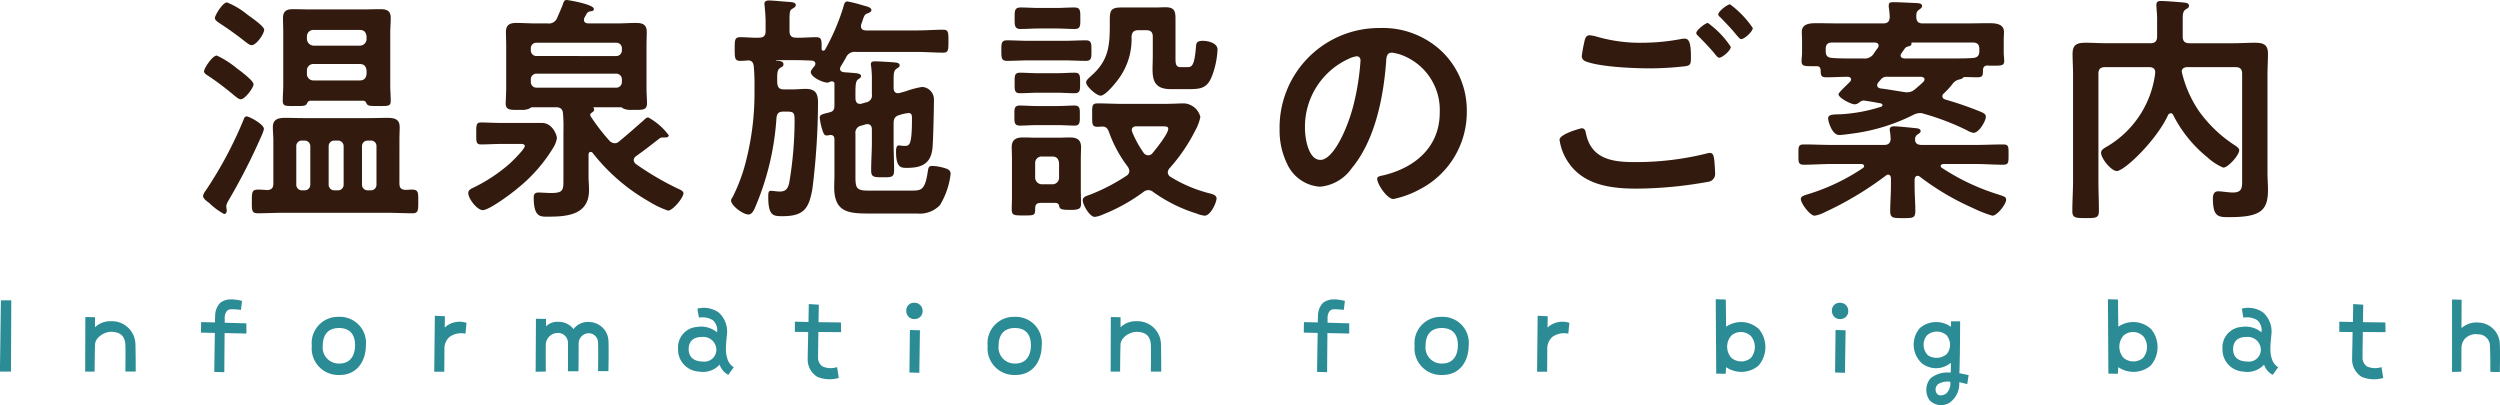
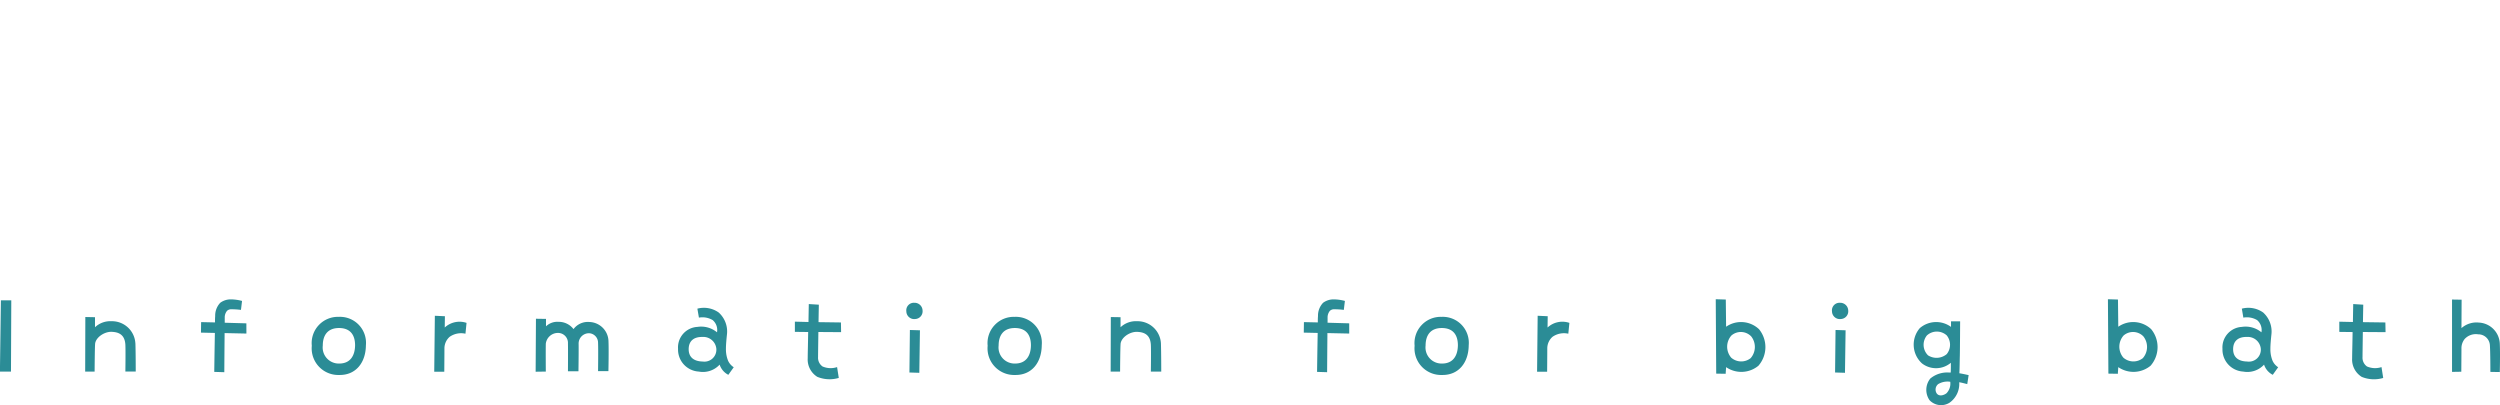
<svg xmlns="http://www.w3.org/2000/svg" height="41.929" viewBox="0 0 258.757 41.929" width="258.757">
-   <path d="m5.95-8.825c-.2 0-.25.125-.325.325a41.407 41.407 0 0 1 -3.925 7.35 1.271 1.271 0 0 0 -.275.55c0 .275.35.525.625.725a7.1 7.1 0 0 0 1.55 1.15c.2 0 .275-.175.275-.35s-.05-.35-.05-.475a1.8 1.8 0 0 1 .25-.6 62.968 62.968 0 0 0 3.425-6.725 3.346 3.346 0 0 0 .225-.65c0-.5-1.525-1.3-1.775-1.3zm.7-3.325c0-.375-1.375-1.4-1.725-1.65a9.612 9.612 0 0 0 -2.075-1.325c-.475 0-1.325 1.35-1.325 1.625 0 .225.275.375.475.5a30.041 30.041 0 0 1 2.675 2.025c.175.125.425.375.65.375.45 0 1.325-1.2 1.325-1.55zm1.1-5.65c0-.375-1.425-1.325-1.75-1.575a8.028 8.028 0 0 0 -2.1-1.25c-.45 0-1.25 1.35-1.25 1.6s.275.4.475.55c.925.6 1.8 1.225 2.65 1.9.175.125.45.375.675.375.5 0 1.3-1.175 1.3-1.6zm4.425 4.225a.663.663 0 0 1 .7-.675h4.775c.45 0 .65.25.7.675v.35c-.05.425-.25.675-.7.675h-4.775a.663.663 0 0 1 -.7-.675zm.7-2.575a.715.715 0 0 1 -.7-.7v-.25a.663.663 0 0 1 .7-.675h4.775c.45 0 .65.25.7.675v.25a.7.7 0 0 1 -.7.7zm5.475 6c.15.25.35.25 1.2.25.975 0 1.3.05 1.3-.525 0-.55-.05-1.125-.05-1.675v-5.35c0-.525.05-1.05.05-1.575 0-.725-.4-.9-1.05-.9-.575 0-1.15.025-1.725.025h-5.6c-.6 0-1.175-.025-1.75-.025-.65 0-1.025.2-1.025.9 0 .525.025 1.05.025 1.575v5.35c0 .55-.05 1.125-.05 1.675 0 .575.325.525 1.325.525.8 0 1.05 0 1.175-.25.075-.175.15-.275.35-.3h5.5c.2.025.25.125.325.3zm-5.825 8.375a.578.578 0 0 1 -.6.6h-.25a.578.578 0 0 1 -.6-.6v-3.95a.564.564 0 0 1 .6-.6h.25a.578.578 0 0 1 .6.6zm3.45 0a.578.578 0 0 1 -.6.6h-.35a.578.578 0 0 1 -.6-.6v-3.95a.578.578 0 0 1 .6-.6h.35a.578.578 0 0 1 .6.6zm2.5.6a.578.578 0 0 1 -.6-.6v-3.95a.578.578 0 0 1 .6-.6h.3a.564.564 0 0 1 .6.6v3.95a.578.578 0 0 1 -.6.6zm3.275-5.175c0-.5.025-.925.025-1.375 0-.825-.55-.95-1.25-.95-.65 0-1.3.025-1.95.025h-6.7c-.65 0-1.325-.025-1.975-.025-.7 0-1.25.15-1.25.95 0 .475.05.925.05 1.375v4.475c0 .45-.175.65-.65.675-.225-.025-.7-.05-.925-.05-.65 0-.65.275-.65 1.225 0 .875-.025 1.225.6 1.225.875 0 1.775-.05 2.65-.05h10.725c.875 0 1.775.05 2.675.05.6 0 .575-.375.575-1.225 0-.95.025-1.225-.675-1.225-.2 0-.4.025-.6.025-.5 0-.675-.2-.675-.675zm12.6.375c.15 0 .375.025.375.225 0 .3-1.3 1.575-1.55 1.8a16.908 16.908 0 0 1 -3.825 2.525c-.225.1-.475.25-.475.525 0 .6.925 1.775 1.5 1.775.675 0 3.05-1.775 3.625-2.275a16.094 16.094 0 0 0 3.65-4.15 2.738 2.738 0 0 0 .4-1.025c0-.3-.45-1.575-1.55-1.575h-4.2c-.775 0-1.575-.05-2.125-.05-.5 0-.475.35-.475 1.175 0 .775-.025 1.1.475 1.1.65 0 1.375-.05 2.125-.05zm9.825-7.275a.578.578 0 0 1 .6.6v.25a.578.578 0 0 1 -.6.6h-8.225a.578.578 0 0 1 -.6-.6v-.25a.578.578 0 0 1 .6-.6zm-8.225-1.825a.578.578 0 0 1 -.6-.6v-.175a.564.564 0 0 1 .6-.6h8.225a.564.564 0 0 1 .6.6v.175a.578.578 0 0 1 -.6.6zm1.975 5.3c.45 0 .7.15.75.6a15.378 15.378 0 0 1 .05 1.85v4.85c0 1.225.05 1.575-1.25 1.575-.5 0-1.025-.05-1.325-.05-.35 0-.5.15-.5.5 0 2.1.7 2 1.525 2 2.025 0 4.2-.225 4.2-2.75 0-.475-.05-.95-.05-1.425v-2.275c.025-.2.125-.25.2-.25a.271.271 0 0 1 .225.1 19.784 19.784 0 0 0 5.775 5 9.961 9.961 0 0 0 2.025.975c.5 0 1.6-1.35 1.6-1.8 0-.225-.35-.375-.525-.45a29.772 29.772 0 0 1 -4.4-2.575.551.551 0 0 1 -.225-.4.509.509 0 0 1 .225-.4c1.125-.8 1.275-.95 2.325-1.75a.683.683 0 0 1 .475-.2h.275c.15 0 .325-.05.325-.225a6.58 6.58 0 0 0 -2.125-1.85c-.175 0-.375.2-.5.325-1.025.9-1.525 1.35-2.525 2.175a.642.642 0 0 1 -.45.175.783.783 0 0 1 -.55-.275 20.764 20.764 0 0 1 -1.925-2.5.268.268 0 0 1 -.05-.15c0-.1.025-.125.1-.2.175-.125.3-.175.3-.35a.238.238 0 0 0 -.05-.175c0-.025-.025-.025-.025-.05s.025-.025.075-.025h2.725a.358.358 0 0 1 .275.125 1.972 1.972 0 0 0 .85.15h.25c.875 0 1.375.05 1.375-.675 0-.5-.05-1-.05-1.5v-4.475c0-.475.025-.95.025-1.425 0-.75-.425-.925-1.1-.925s-1.35.05-2 .05h-2.975c-.225-.025-.425-.1-.425-.375a.73.73 0 0 1 .05-.225c.075-.125.15-.25.225-.4a.513.513 0 0 1 .375-.25c.175-.025.375-.025.375-.25 0-.475-2.65-.925-2.825-.925-.225 0-.3.175-.375.425-.175.475-.4.95-.6 1.425a.909.909 0 0 1 -.975.575h-1.2c-.675 0-1.375-.05-2.05-.05-.65 0-1.075.175-1.075.925 0 .475.025.95.025 1.425v4.475c0 .275-.05 1.35-.05 1.525 0 .7.55.65 1.375.65h.25a1.846 1.846 0 0 0 .85-.15.461.461 0 0 1 .3-.125zm31.025-1.075c0-1.05-.025-1.625.3-1.825.15-.1.275-.175.275-.325 0-.275-.425-.3-1.125-.35-.2-.025-.425-.025-.65-.05-.2-.025-.4-.125-.4-.35a.734.734 0 0 1 .075-.25c.2-.3.375-.625.55-.925a.958.958 0 0 1 1-.575h6.375c.9 0 1.775.075 2.675.075.55 0 .55-.275.55-1.175 0-.925 0-1.2-.55-1.2-.9 0-1.775.075-2.675.075h-5.35c-.1-.025-.475-.025-.475-.425a.55.55 0 0 1 .025-.2c.05-.175.125-.325.15-.45.15-.45.225-.6.525-.7.15-.05.375-.15.375-.325 0-.325-.575-.4-.975-.525a13.14 13.14 0 0 0 -1.5-.375c-.325 0-.35.325-.45.65a22.4 22.4 0 0 1 -1.875 4.35.253.253 0 0 1 -.175.1.177.177 0 0 1 -.175-.2c0-.875.025-1.2-.575-1.2-.65 0-1.375.075-2.05.05-.5 0-.7-.2-.7-.7v-.275c0-1.725-.025-1.825.3-2.025.175-.1.35-.2.35-.375 0-.3-.475-.3-.675-.325-.475-.025-1.675-.15-2.075-.15-.25 0-.5.05-.5.35 0 .075.025.175.025.225.05.525.1 1.1.1 1.65v.925c0 .5-.2.7-.7.7-.625.025-1.275-.05-1.925-.05-.575 0-.575.3-.575 1.225 0 .9 0 1.225.575 1.225.2 0 .65-.025.85-.05.4.025.5.275.55.6a21.076 21.076 0 0 1 .075 2.175v.475a28.268 28.268 0 0 1 -.825 6.95 17.97 17.97 0 0 1 -1.45 3.975.558.558 0 0 0 -.15.325c0 .525 1.225 1.45 1.8 1.45.3 0 .475-.3.6-.525a28.017 28.017 0 0 0 2.3-9.475c.05-.475.25-.65.725-.65h.1c.925 0 1.05 0 1.05.925a38.863 38.863 0 0 1 -.55 6.425c-.125.575-.325.925-.975.925-.3 0-.725-.075-.925-.075-.275 0-.275.25-.275.65 0 1.975.55 1.975 1.475 1.975 2.225 0 2.75-.8 3.1-2.875a73.762 73.762 0 0 0 .575-8.85c0-.9-.2-1.45-1.275-1.45-.4 0-.825.05-1.25.05h-1c-.5 0-.65-.2-.7-.7v-.425c0-.65.025-.925.35-1.125.15-.075.3-.15.3-.35 0-.325-.425-.35-.725-.375-.025 0-.05 0-.05-.025s.025-.025.05-.025h1.975c.575 0 1.125.025 1.7.05.175.025.35.1.35.325a.4.4 0 0 1 -.075.225c-.1.125-.4.45-.4.625 0 .525 1.225 1.1 1.725 1.1a.588.588 0 0 0 .2-.05.422.422 0 0 1 .25-.075.239.239 0 0 1 .275.225v2.25c0 .425-.1.625-.5.725-.625.175-1.025.2-1.025.55a6.4 6.4 0 0 0 .225 1.125c.15.475.225.725.5.725a1.255 1.255 0 0 0 .3-.05h.125c.275 0 .375.2.375.45v3.7c0 .425-.025.825-.025 1.25 0 2.65 1.525 2.725 3.725 2.725h4.875a2.868 2.868 0 0 0 2.35-.875 7.991 7.991 0 0 0 1.1-3.225c0-.425-.35-.525-.7-.625a4.821 4.821 0 0 0 -1.175-.2c-.4 0-.425.15-.5.65-.275 1.825-.675 1.9-1.575 1.9h-4.65c-1.125 0-1.25-.275-1.25-1.4v-4.475a.739.739 0 0 1 .625-.85l.425-.125a.55.55 0 0 1 .2-.025c.325 0 .45.25.45.55v1.325c0 .975-.075 1.925-.075 2.9 0 .7.25.725 1.2.725.925 0 1.175 0 1.175-.75 0-.95-.05-1.9-.05-2.875v-1.95c0-.5.15-.75.625-.875a4.086 4.086 0 0 1 .925-.2c.35 0 .35.3.35.55 0 2.9-.275 2.85-.8 2.85-.25 0-.45-.05-.55-.05-.3 0-.3.425-.3.65 0 1.7.55 1.675 1.15 1.675 1.525 0 2.475-.45 2.625-2.075.075-.725.15-4.175.15-5a1.292 1.292 0 0 0 -1.225-1.3 9.024 9.024 0 0 0 -1.7.45l-.625.175c-.05 0-.1.025-.175.025-.325 0-.45-.25-.45-.55v-.675c0-.775 0-1.125.325-1.325.15-.1.3-.175.3-.325 0-.225-.25-.3-.425-.3-.325-.05-1.8-.125-2.125-.125-.2 0-.425.025-.425.275a.771.771 0 0 0 .025.25 11.608 11.608 0 0 1 .075 1.625v1.25a.722.722 0 0 1 -.625.85l-.425.125a.487.487 0 0 1 -.2.025c-.325 0-.425-.25-.45-.525zm20.9 2.925c.6 0 1.225.05 1.825.05.55 0 .5-.5.5-1.025 0-.65.05-1.05-.55-1.05-.55 0-1.175.05-1.775.05h-2.125c-.6 0-1.225-.05-1.775-.05-.6 0-.55.4-.55 1.05 0 .675-.025 1.025.575 1.025.575 0 1.175-.05 1.75-.05zm.025-3.35c.575 0 1.175.05 1.775.05s.55-.425.55-1.075c0-.625.05-1.05-.55-1.05-.55 0-1.175.05-1.775.05h-2.125c-.625 0-1.225-.05-1.775-.05-.6 0-.55.4-.55 1.05 0 .675-.05 1.075.55 1.075.55 0 1.15-.05 1.775-.05zm.65-3.35c.75 0 1.525.05 2.275.05.6 0 .575-.35.575-1.05s.025-1.075-.575-1.075c-.75 0-1.525.05-2.275.05h-3.625c-.75 0-1.525-.05-2.275-.05-.6 0-.575.375-.575 1.075s0 1.05.575 1.05c.75 0 1.525-.05 2.275-.05zm-.8-3.3c.65 0 1.3.05 1.95.05.6 0 .55-.45.55-1.1 0-.775.025-1.125-.625-1.125-.625 0-1.25.05-1.875.05h-1.775c-.65 0-1.275-.05-1.9-.05-.65 0-.625.375-.625 1.125 0 .675-.025 1.1.6 1.1s1.275-.05 1.925-.05zm-2.175 13.925a.663.663 0 0 1 .7-.675h1.075c.45 0 .65.25.7.675v1.5a.684.684 0 0 1 -.7.7h-1.075a.7.7 0 0 1 -.7-.7zm1.925 4.125c.325 0 .5 0 .575.375.05.25.2.35 1.1.35.85 0 1.15-.075 1.15-.625 0-.5-.025-.975-.025-1.475v-3.125c0-.45.025-.85.025-1.275 0-.8-.475-1-1.175-1-.375 0-.725.025-1.175.025h-2.3c-.45 0-.9-.025-1.35-.025-.725 0-1.175.225-1.175 1 0 .425.025.85.025 1.275v3.85c0 .45-.025.9-.025 1.35 0 .6.3.6 1.2.6 1.125 0 1.2 0 1.225-.6 0-.45.05-.7.625-.7zm8.05-17.225c.05-.475.25-.65.725-.65h.775c.5 0 .7.2.7.7v1.925c0 .5-.025.975-.025 1.4 0 1.175.225 2.075 1.875 2.075h1.95c1.2 0 1.85-.125 2.325-1.35a8.715 8.715 0 0 0 .575-2.75c0-.675-.975-.9-1.525-.9-.625 0-.675.25-.7.55-.15 2-.425 2.175-.875 2.175h-.725c-.55 0-.525-.45-.525-1.15v-3.875c0-.825-.15-1.175-1.05-1.175-.325 0-.675.025-1 .025h-3.6c-1.05 0-1.15.35-1.15 1.3v.4c0 2.25-.1 3.75-1.9 5.35-.175.175-.55.45-.55.7 0 .425 1.075 1.375 1.5 1.375.525 0 1.625-1.4 1.925-1.825a6.918 6.918 0 0 0 1.275-4.3zm1.275 12.075a10.892 10.892 0 0 1 -1.2-2.175.588.588 0 0 1 -.05-.2c0-.4.4-.4.5-.4h2.625c.45 0 .65.025.65.25 0 .525-1.275 2.1-1.65 2.55a.572.572 0 0 1 -.425.2.608.608 0 0 1 -.45-.225zm.975 4.025a15.615 15.615 0 0 0 4.475 2.225 3.381 3.381 0 0 0 .825.225c.675 0 1.25-1.425 1.25-1.775s-.4-.45-.675-.525a14.436 14.436 0 0 1 -4.1-1.725.586.586 0 0 1 -.275-.45.709.709 0 0 1 .175-.425 17.74 17.74 0 0 0 2.65-3.875 4.926 4.926 0 0 0 .55-1.45 1.868 1.868 0 0 0 -1.675-1.4c-.5 0-1.225.05-2 .05h-4.425c-.85 0-1.7-.05-2.55-.05-.6 0-.55.3-.55 1.25 0 .875-.025 1.175.55 1.175.175 0 .375-.025.575-.025.35.025.475.225.6.525a13.222 13.222 0 0 0 1.975 3.65.964.964 0 0 1 .15.45.586.586 0 0 1 -.275.45 19.579 19.579 0 0 1 -3.8 1.975c-.35.125-.75.225-.75.575 0 .45.7 1.725 1.25 1.725a3.1 3.1 0 0 0 .9-.275 18.521 18.521 0 0 0 4.125-2.3.86.86 0 0 1 .525-.2.888.888 0 0 1 .5.2zm21.05-14.05c.275 0 .4.2.4.45a25.425 25.425 0 0 1 -.8 4.875c-.7 2.55-2.1 5.4-3.35 5.4-1.275 0-1.6-2.325-1.6-3.25a7.735 7.735 0 0 1 4.5-7.2 2.812 2.812 0 0 1 .85-.275zm2.4-2.925a10.3 10.3 0 0 0 -10.375 10.5 7.837 7.837 0 0 0 .775 3.55 4.03 4.03 0 0 0 3.4 2.375 4.478 4.478 0 0 0 3.3-1.925c2.4-2.875 3.275-7.325 3.55-10.975.025-.425.025-.975.6-.975a4.366 4.366 0 0 1 .95.225 6.065 6.065 0 0 1 4 5.975c0 3.575-2.575 5.725-5.85 6.5-.25.05-.625.1-.625.35 0 .55 1.025 2.1 1.675 2.1a9.727 9.727 0 0 0 2.725-1 8.983 8.983 0 0 0 4.875-8.075 8.456 8.456 0 0 0 -2.525-6.15 8.891 8.891 0 0 0 -6.475-2.475zm36.25-2.45c-.275 0-1.225.725-1.225 1.05 0 .1.15.25.25.325.5.525 1 1.025 1.475 1.6.275.325.5.625.65.625.325 0 1.2-.775 1.2-1.15a9.971 9.971 0 0 0 -2.35-2.45zm-2.3 1.925c-.25 0-1.2.75-1.2 1.05 0 .125.175.275.25.35.525.525 1.05 1.075 1.525 1.625.3.375.45.575.6.575.325 0 1.2-.75 1.2-1.125a9.341 9.341 0 0 0 -2.375-2.475zm-15.35 12.1a5.528 5.528 0 0 0 .975 2.425c1.6 2.275 4.4 2.625 7 2.625a42.863 42.863 0 0 0 7.5-.725.818.818 0 0 0 .625-.9c0-.25-.05-1-.075-1.25-.05-.325-.05-.825-.475-.825a1.993 1.993 0 0 0 -.375.075 30.25 30.25 0 0 1 -7.475.875c-2.35 0-4.45-.375-4.975-3-.05-.275-.125-.5-.45-.5-.025 0-2.275.575-2.275 1.2zm3.125-10.825c-.45 0-.5.425-.6.875a12.9 12.9 0 0 0 -.225 1.3.588.588 0 0 0 .4.525c1.45.575 4.925.725 6.55.725a31.971 31.971 0 0 0 3.8-.225c.475-.075.55-.225.55-.85 0-1.075-.05-2-.625-2a1.425 1.425 0 0 0 -.325.025 21.753 21.753 0 0 1 -4.025.4 16.006 16.006 0 0 1 -4.75-.625 3.625 3.625 0 0 0 -.75-.15zm30.65 14.525a.372.372 0 0 1 .225-.1c.225 0 .275.175.3.35v.825c0 .85-.075 1.725-.075 2.6 0 .725.3.725 1.325.725s1.275 0 1.275-.75c0-.85-.075-1.725-.075-2.575v-.675c.025-.2.1-.375.3-.375a.306.306 0 0 1 .225.075 26.767 26.767 0 0 0 5.325 3.175c.075.025.15.075.275.125a12.145 12.145 0 0 0 1.925.75c.5 0 1.425-1.2 1.425-1.65 0-.3-.225-.35-.825-.55a23.009 23.009 0 0 1 -5.825-2.75.223.223 0 0 1 -.125-.2c0-.125.15-.175.25-.2h3.35c.95 0 1.9.075 2.85.075.6 0 .575-.25.575-1.05 0-.825.025-1.05-.575-1.05-.95 0-1.9.05-2.85.05h-5.575c-.35 0-.675-.125-.675-.525v-.125a.541.541 0 0 1 .25-.425c.175-.125.325-.2.325-.35 0-.3-.425-.3-.675-.325-.45-.05-1.675-.175-2.075-.175-.225 0-.45.05-.45.35 0 .075.025.15.025.225.05.25.05.475.075.7-.025.475-.25.65-.675.65h-5.425c-.95 0-1.925-.05-2.875-.05-.6 0-.575.225-.575 1.05 0 .8-.025 1.05.575 1.05.95 0 1.925-.075 2.875-.075h3.1c.1.025.25.075.25.2a.26.26 0 0 1 -.1.2 21.221 21.221 0 0 1 -5.625 2.7c-.475.15-.825.225-.825.525 0 .45.95 1.725 1.425 1.725a3.338 3.338 0 0 0 .825-.25l.15-.075a34.405 34.405 0 0 0 6.4-3.825zm-3.7-12.125c-.6 0-1.225 0-1.825-.05-.475-.025-.7-.2-.7-.7v-.225c0-.475.2-.675.7-.675h4.35c.2 0 .425.075.425.325a.6.6 0 0 1 -.075.225c-.15.2-.3.4-.425.6a1.106 1.106 0 0 1 -1.075.5zm12.7-.05c-.675.05-1.325.05-1.975.05h-5.125c-.175-.025-.375-.075-.375-.325a.449.449 0 0 1 .1-.225c.275-.375.375-.625.625-.675.175-.05.425-.075.4-.325 0-.075 0-.1.05-.1h6.275c.5 0 .7.2.7.675v.225c0 .475-.225.675-.675.7zm-5.35 1.95c.175.025.35.075.35.275a.372.372 0 0 1 -.1.225c-.3.3-.6.55-.925.825a1.206 1.206 0 0 1 -.75.275 1.537 1.537 0 0 1 -.35-.025c-.825-.125-1.625-.275-2.45-.375-.175-.05-.325-.125-.325-.325a.524.524 0 0 1 .1-.275 2.254 2.254 0 0 1 .225-.25.764.764 0 0 1 .75-.35zm2.35 1.725a9.921 9.921 0 0 0 .875-.95 1.17 1.17 0 0 1 .725-.5.822.822 0 0 0 .4-.175c.05-.075.075-.075.1-.075.475 0 .925.025 1.4.025.55 0 .55-.225.55-.8.05-.3.175-.4.475-.425a2.021 2.021 0 0 0 .4.025c.95 0 1.325.025 1.325-.475 0-.3-.05-.6-.05-.9v-1.15c0-.375.025-.75.025-.975 0-.85-.9-.9-1.525-.9-.85 0-1.675.025-2.525.025h-4.35c-.45 0-.65-.175-.675-.65 0-.375 0-.575.3-.775.15-.125.3-.2.3-.375 0-.25-.275-.275-.45-.3-.6-.025-1.95-.1-2.5-.1-.25 0-.5 0-.5.325v.2a7.113 7.113 0 0 1 .1 1.025c-.025.475-.225.65-.7.65h-4.35c-.85 0-1.7-.025-2.55-.025-.65 0-1.5.05-1.5.9 0 .225.025.55.025.975v1.15c0 .3-.05.625-.05.925 0 .525.35.5 1.275.5h.25c.325 0 .425.125.45.425.025.475 0 .725.575.725.75 0 1.5-.05 2.25-.05.05 0 .325.025.325.275a.372.372 0 0 1 -.1.225l-.15.15c-.325.325-1.05 1-1.05 1.15 0 .4 1.325 1.05 1.675 1.05a.815.815 0 0 0 .475-.2.814.814 0 0 1 .475-.2c.05 0 .075.025.125.025.55.075 1.075.175 1.625.275.075.025.175.075.175.175a.187.187 0 0 1 -.15.175 16.671 16.671 0 0 1 -4.15.775c-.825.025-1.325 0-1.325.45 0 .225.375 1.7 1.15 1.7.35 0 1.35-.15 1.725-.2a19.741 19.741 0 0 0 5.925-1.875 1.628 1.628 0 0 1 .7-.2 1.132 1.132 0 0 1 .4.075 25.908 25.908 0 0 1 4.45 1.7 1.863 1.863 0 0 0 .7.275c.575 0 1.275-1.25 1.275-1.65 0-.3-.225-.4-.575-.55a36.472 36.472 0 0 0 -3.625-1.25c-.15-.05-.3-.15-.3-.325a.356.356 0 0 1 .15-.3zm23.75 2.25a13.37 13.37 0 0 0 3.55 4.375 5.613 5.613 0 0 0 1.625 1.05c.5 0 1.65-1.3 1.65-1.8 0-.2-.25-.375-.4-.475a13.707 13.707 0 0 1 -3.75-3.55 11.97 11.97 0 0 1 -1.8-4.1c0-.35.275-.475.575-.475h4.975c.5 0 .7.2.7.7v10.9c0 .8.05 1.375-.95 1.375-.35 0-.625-.05-.95-.075a4.463 4.463 0 0 0 -.575-.05c-.45 0-.55.375-.55.75 0 1.925.575 1.925 1.7 1.925 3.2 0 4-.65 4-2.825 0-.575-.05-1.175-.05-1.775v-10.2c0-.7.05-1.425.05-2.125 0-.975-.525-1.125-1.375-1.125-.725 0-1.475.05-2.2.05h-4.55c-.5 0-.7-.225-.7-.7v-1.675c0-.7.025-.95.35-1.15.125-.075.3-.15.3-.35 0-.25-.25-.3-.425-.325-.4-.05-2.075-.175-2.475-.175-.275 0-.475.075-.475.4 0 .175.025.425.025.525a10.041 10.041 0 0 1 .05 1.25v1.5c0 .475-.2.7-.7.7h-4.5c-.725 0-1.475-.05-2.2-.05-.875 0-1.35.175-1.35 1.15 0 .7.05 1.425.05 2.125v10.975c0 1.075-.075 2.125-.075 3.175 0 .7.325.725 1.4.725 1.1 0 1.35-.025 1.35-.775 0-1.025-.05-2.075-.05-3.125v-11.025c0-.5.2-.7.7-.7h4.575c.3 0 .6.125.6.5v.15a10.282 10.282 0 0 1 -5 7.575c-.3.175-.6.325-.6.65 0 .575 1.05 1.875 1.625 1.875.8 0 4.125-3.2 5.3-5.775a.332.332 0 0 1 .275-.2.271.271 0 0 1 .275.2z" fill="#321b0e" transform="translate(19.592 20.875)" />
  <path d="m1.5-9.792-.1 7.376h1.144l.032-7.376zm13.92 4.464a2.424 2.424 0 0 0 -2.48-2.3 2.3 2.3 0 0 0 -1.7.624v-1.04l-1-.02-.016 5.648h.976s.016-2.32.048-2.816c.016-.672.9-1.3 1.664-1.3.8.016 1.408.3 1.472 1.328.032.592 0 2.784 0 2.784h1.072s0-1.9-.032-2.908zm11.488-2.08-2.24-.064v-.592a1.079 1.079 0 0 1 .24-.64.62.62 0 0 1 .464-.16 7.453 7.453 0 0 1 .976.064l.112-.928a4.575 4.575 0 0 0 -1.168-.16 1.806 1.806 0 0 0 -1.088.352 1.932 1.932 0 0 0 -.524 1.376 6.257 6.257 0 0 0 -.016.656l-1.44-.032-.016 1.088 1.44.032c-.032 1.712-.064 4.032-.064 4.032l1.04.032s.016-2.348.032-4.048l2.256.048zm9.572-.672a2.717 2.717 0 0 0 -2.8 2.992 2.756 2.756 0 0 0 2.832 3.024c1.744.032 2.752-1.3 2.768-3.072a2.693 2.693 0 0 0 -2.8-2.944zm.048 4.832a1.662 1.662 0 0 1 -1.712-1.852c0-1.1.528-1.824 1.68-1.824s1.664.7 1.664 1.792c-.016 1.068-.496 1.884-1.632 1.884zm10.912-3.728.016-1.168-1.04-.048-.064 5.792h1.04s.016-1.744.016-2.464a1.6 1.6 0 0 1 .544-1.152 2.069 2.069 0 0 1 1.632-.32l.112-1.12a2.251 2.251 0 0 0 -2.256.48zm16.944 1.328a2.04 2.04 0 0 0 -1.968-1.9 1.852 1.852 0 0 0 -1.648.736 1.914 1.914 0 0 0 -1.536-.752 1.7 1.7 0 0 0 -1.312.464v-.768l-1.04-.016-.032 5.484 1.052-.016s-.016-2.288 0-2.88a1.267 1.267 0 0 1 1.3-1.12 1.03 1.03 0 0 1 .992 1.088c.016.624 0 2.88 0 2.88h1.088s.032-2.192.016-2.864a1.07 1.07 0 0 1 1.1-1.072.978.978 0 0 1 .912.992c.032.672 0 2.928 0 2.928h1.072s.052-2.208.004-3.184zm12.384 2.112a3.149 3.149 0 0 1 -.224-1.232c0-.416.048-.928.1-1.44a2.642 2.642 0 0 0 -.848-2.32 2.64 2.64 0 0 0 -2.208-.4l.16.928a2.07 2.07 0 0 1 1.424.256 1.338 1.338 0 0 1 .448 1.264 2.565 2.565 0 0 0 -2.032-.56 2.124 2.124 0 0 0 -2 2.272 2.279 2.279 0 0 0 2.144 2.352 2.341 2.341 0 0 0 2.16-.72 1.822 1.822 0 0 0 .9 1.056l.56-.784a1.582 1.582 0 0 1 -.584-.672zm-2.624.08c-.976-.016-1.472-.5-1.456-1.312.016-.8.512-1.248 1.424-1.232a1.352 1.352 0 0 1 1.44 1.232 1.237 1.237 0 0 1 -1.408 1.312zm12.4.512a1.1 1.1 0 0 1 -.464-.976c0-.3.016-1.424.032-2.592l2.352.016-.016-1.004-2.32-.032c.016-.992.032-1.808.032-1.808l-1.04-.064s-.016.832-.032 1.856l-1.408-.036v1.056l1.376.016c-.016 1.168-.048 2.336-.048 2.72a2.114 2.114 0 0 0 .992 1.92 3.336 3.336 0 0 0 2.224.112l-.176-1.12a2.108 2.108 0 0 1 -1.504-.064zm8.992.624 1.024.032.064-4.4-1.04-.032zm.512-7.216a.783.783 0 0 0 -.832.88.813.813 0 0 0 .928.8.8.8 0 0 0 .752-.88.824.824 0 0 0 -.848-.8zm10.384 1.456a2.717 2.717 0 0 0 -2.8 2.992 2.756 2.756 0 0 0 2.832 3.024c1.744.032 2.752-1.3 2.768-3.072a2.693 2.693 0 0 0 -2.8-2.944zm.048 4.832a1.662 1.662 0 0 1 -1.712-1.852c0-1.1.528-1.824 1.68-1.824s1.664.7 1.664 1.792c-.012 1.068-.496 1.884-1.632 1.884zm15.088-2.08a2.424 2.424 0 0 0 -2.48-2.3 2.3 2.3 0 0 0 -1.7.624v-1.04l-1.008-.016-.016 5.648h.976s.016-2.32.048-2.816c.016-.672.9-1.3 1.664-1.3.8.016 1.408.3 1.472 1.328.032.592 0 2.784 0 2.784h1.076s0-1.904-.032-2.912zm19.488-2.08-2.24-.064v-.592a1.079 1.079 0 0 1 .24-.64.62.62 0 0 1 .464-.16 7.453 7.453 0 0 1 .976.064l.112-.928a4.576 4.576 0 0 0 -1.168-.16 1.806 1.806 0 0 0 -1.088.352 1.932 1.932 0 0 0 -.528 1.376 6.261 6.261 0 0 0 -.016.656l-1.44-.032-.016 1.088 1.44.032c-.032 1.712-.064 4.032-.064 4.032l1.04.032s.016-2.352.032-4.048l2.256.048zm9.568-.672a2.717 2.717 0 0 0 -2.8 2.992 2.756 2.756 0 0 0 2.832 3.024c1.744.032 2.752-1.3 2.768-3.072a2.693 2.693 0 0 0 -2.8-2.944zm.048 4.832a1.662 1.662 0 0 1 -1.712-1.852c0-1.1.528-1.824 1.68-1.824s1.664.7 1.664 1.792c-.016 1.068-.496 1.884-1.632 1.884zm10.912-3.728.016-1.168-1.04-.048-.06 5.792h1.04s.016-1.744.016-2.464a1.6 1.6 0 0 1 .544-1.152 2.069 2.069 0 0 1 1.632-.32l.112-1.12a2.251 2.251 0 0 0 -2.26.48zm21.888.176a2.705 2.705 0 0 0 -3.408-.256l-.032-2.816-1.04-.032.048 7.7.976.016.048-.688a2.773 2.773 0 0 0 3.344-.144 2.928 2.928 0 0 0 .064-3.78zm-.864 2.992a1.572 1.572 0 0 1 -2.016-.048 1.748 1.748 0 0 1 .016-2.288 1.49 1.49 0 0 1 2.048.08 1.762 1.762 0 0 1 -.048 2.256zm8.736 1.488 1.024.032.064-4.4-1.04-.032zm.512-7.216a.783.783 0 0 0 -.832.88.813.813 0 0 0 .928.8.8.8 0 0 0 .752-.88.824.824 0 0 0 -.848-.8zm13.312 7.488c-.3-.064-.64-.144-.96-.192.032-.512.032-1.328.048-1.776.016-.592.032-3.6.032-3.6h-.944v.576a2.6 2.6 0 0 0 -3.232.128 2.625 2.625 0 0 0 .224 3.648 2.377 2.377 0 0 0 2.992-.064c0 .208 0 .752-.016 1.008h-.212a2.74 2.74 0 0 0 -1.9.624 1.871 1.871 0 0 0 -.08 2.24 1.643 1.643 0 0 0 2.08.256 2.376 2.376 0 0 0 .992-2.112c.3.048.56.128.832.192zm-2.268-2.176a1.637 1.637 0 0 1 -1.936.128 1.533 1.533 0 0 1 -.112-2.064 1.522 1.522 0 0 1 2.048 0 1.54 1.54 0 0 1 0 1.936zm-.036 4.064c-.256.192-.736.352-.992.016a.726.726 0 0 1 .144-.976 1.87 1.87 0 0 1 1.248-.24 1.433 1.433 0 0 1 -.4 1.2zm21.2-6.64a2.705 2.705 0 0 0 -3.408-.256l-.032-2.816-1.04-.032.048 7.7.976.016.048-.688a2.773 2.773 0 0 0 3.344-.148 2.928 2.928 0 0 0 .064-3.776zm-.864 2.992a1.572 1.572 0 0 1 -2.016-.048 1.748 1.748 0 0 1 .016-2.288 1.49 1.49 0 0 1 2.048.08 1.762 1.762 0 0 1 -.048 2.256zm13.424.272a3.149 3.149 0 0 1 -.224-1.232c0-.416.048-.928.1-1.44a2.642 2.642 0 0 0 -.848-2.32 2.64 2.64 0 0 0 -2.208-.4l.156.928a2.07 2.07 0 0 1 1.424.256 1.338 1.338 0 0 1 .448 1.264 2.565 2.565 0 0 0 -2.032-.56 2.124 2.124 0 0 0 -2 2.272 2.279 2.279 0 0 0 2.144 2.352 2.341 2.341 0 0 0 2.16-.72 1.822 1.822 0 0 0 .9 1.056l.56-.784a1.582 1.582 0 0 1 -.58-.672zm-2.624.08c-.976-.016-1.472-.5-1.456-1.312.016-.8.512-1.248 1.424-1.232a1.352 1.352 0 0 1 1.44 1.232 1.237 1.237 0 0 1 -1.408 1.312zm12.4.512a1.1 1.1 0 0 1 -.464-.976c0-.3.016-1.424.032-2.592l2.352.016-.02-1.004-2.32-.032c.016-.992.032-1.808.032-1.808l-1.04-.064s-.016.832-.032 1.856l-1.408-.032v1.056l1.376.016c-.016 1.168-.048 2.336-.048 2.72a2.114 2.114 0 0 0 .992 1.92 3.336 3.336 0 0 0 2.224.112l-.176-1.124a2.108 2.108 0 0 1 -1.5-.064zm13.744-2.336a2.278 2.278 0 0 0 -2.176-2.208 2.341 2.341 0 0 0 -1.792.576l.016-2.944-.992-.016v7.488l.96-.016s.016-2.08.016-2.368a1.52 1.52 0 0 1 .336-1.024 1.568 1.568 0 0 1 1.392-.48 1.2 1.2 0 0 1 1.216 1.136c.048.752.048 2.752.048 2.752l.976.016s.048-1.932 0-2.912z" fill="#2b8c96" transform="translate(-1.408 40.875)" />
</svg>